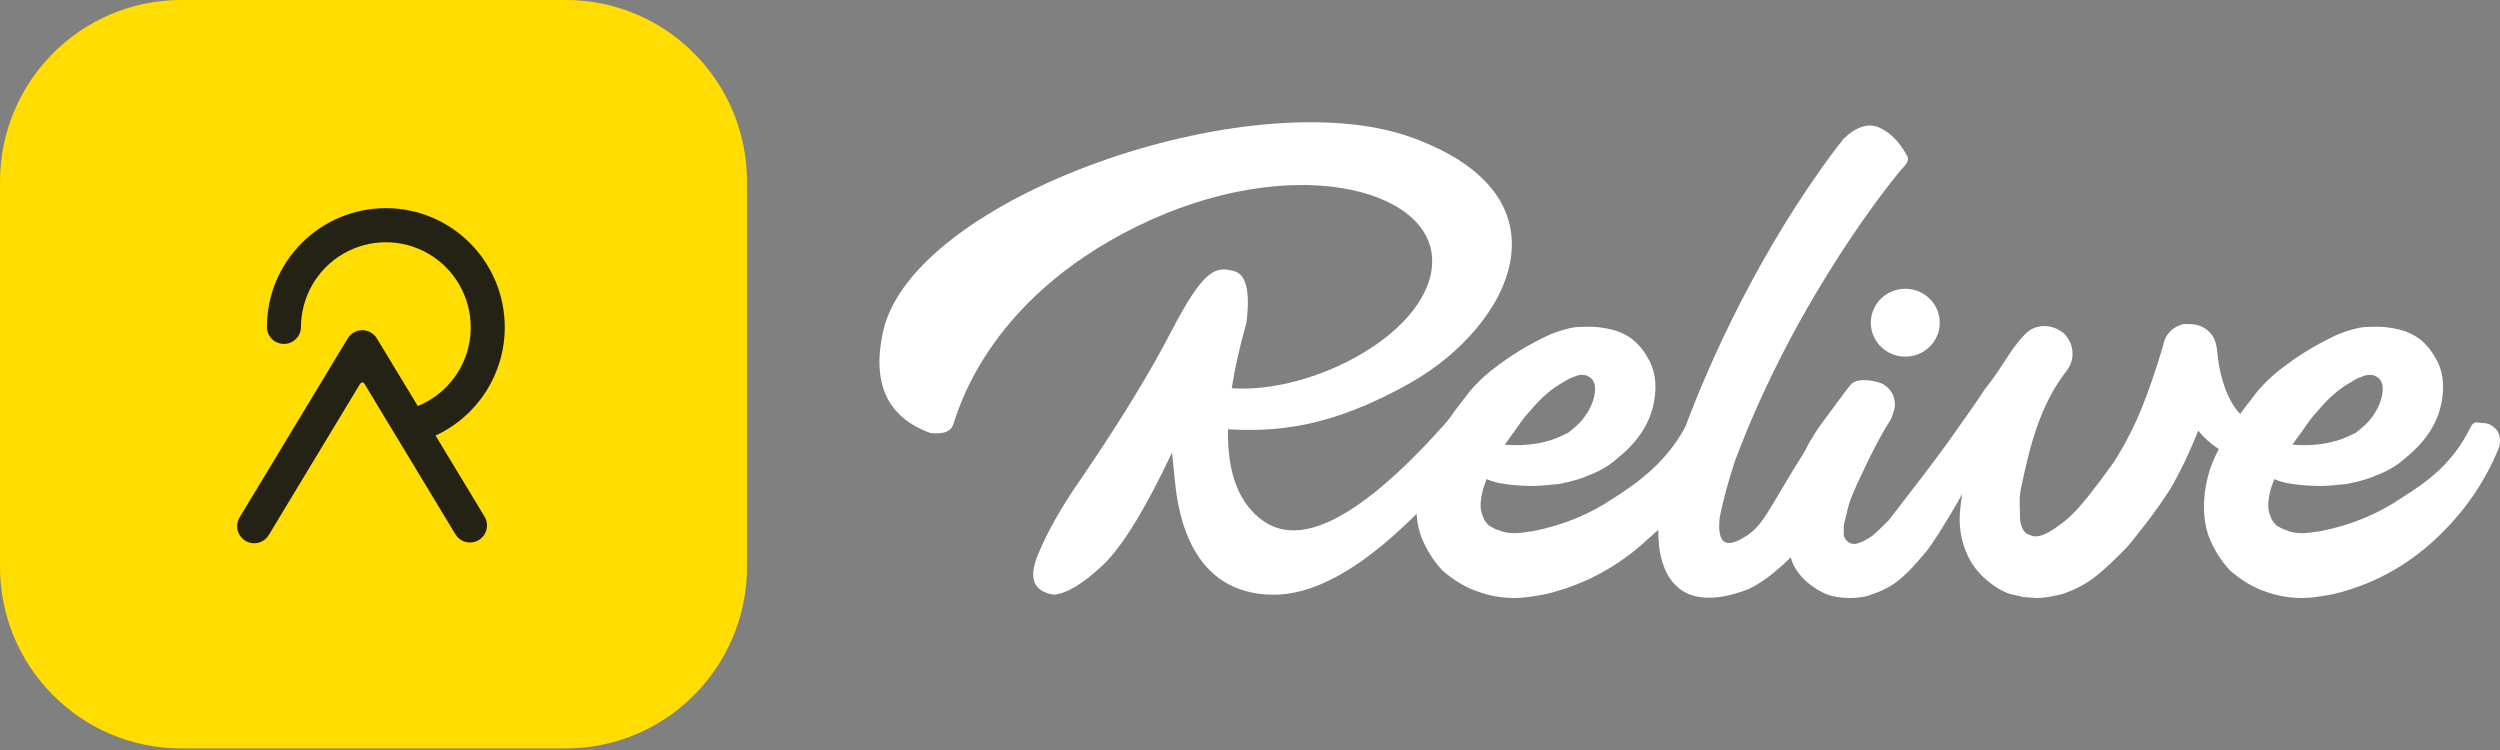
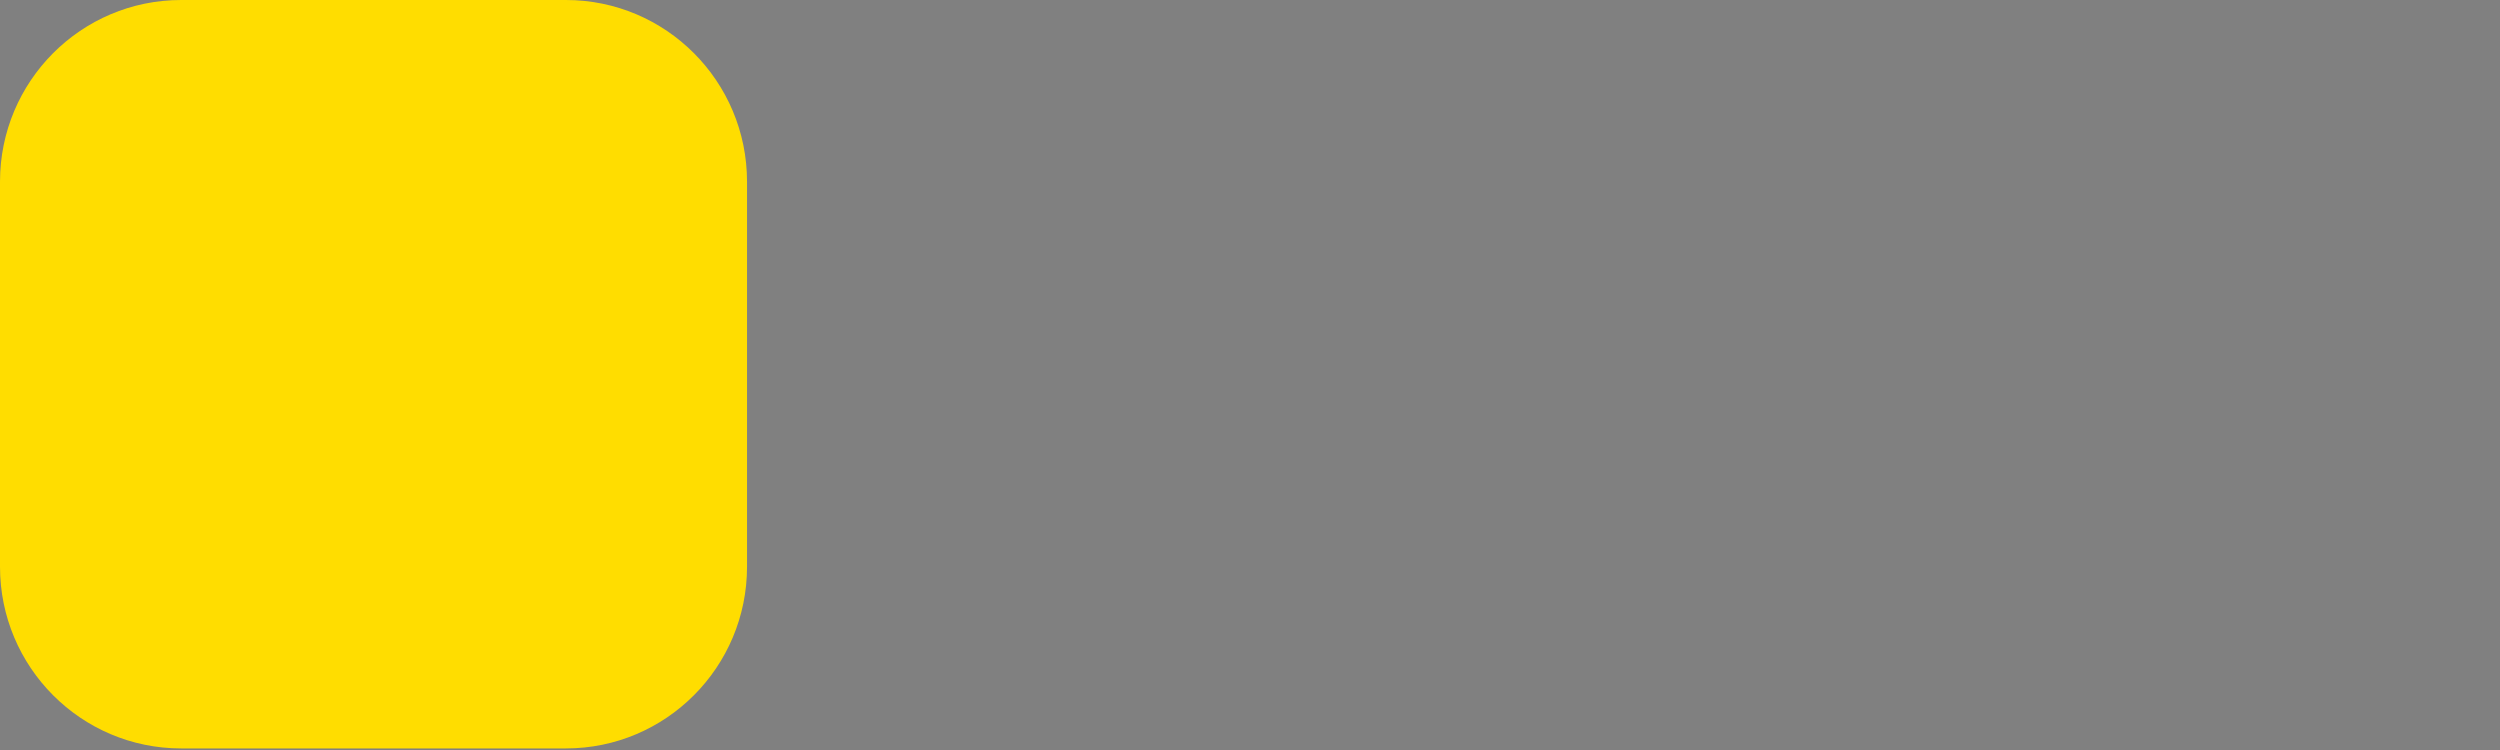
<svg xmlns="http://www.w3.org/2000/svg" width="380px" height="114px" viewBox="0 0 380 114" version="1.1">
  <rect x="0" y="0" width="380" height="114" fill="#808080" stroke="none" />
  <title>logo-relive</title>
  <desc>Created with Sketch.</desc>
  <g id="Core-visual-style" stroke="none" stroke-width="1" fill="none" fill-rule="evenodd">
    <g id="06-logo" transform="translate(-152, -948)">
      <g id="logo-relive" transform="translate(152, 948)">
        <g id="Group-5">
          <g id="Group-2" transform="translate(133.676, 18.206)" fill="#FFFFFF">
-             <path d="M152.119,1.251 C153.817,2.071 155.21,3.547 156.3,5.678 C156.42,6.139 156.199,6.652 155.638,7.219 C154.796,8.068 139.534,26.469 130.032,51.873 C129.057,54.839 128.294,57.646 127.742,60.295 C127.289,63.953 128.321,65.122 130.837,63.803 C134.434,61.918 134.675,59.855 140.638,50.405 C141.386,48.878 142.462,47.092 144.029,45.06 C146.321,41.935 147.5,40.372 147.567,40.372 C148.43,38.925 152.226,39.767 152.833,40.372 C153.845,41.078 154.351,42.086 154.351,43.397 C154.351,43.8 154.149,44.506 153.744,45.514 C152.731,47.064 151.55,49.218 150.201,51.973 C149.088,54.393 147.924,56.595 147.317,58.611 L146.567,61.636 C146.567,61.838 146.617,62.195 146.567,62.851 C146.516,63.506 147.013,64.022 147.317,64.223 C147.418,64.324 147.62,64.4 147.924,64.45 C148.227,64.501 148.48,64.476 148.683,64.375 C149.189,64.274 149.897,63.921 150.808,63.316 C151.111,63.114 151.972,62.308 153.388,60.896 C156.954,56.288 159.701,52.762 162.378,49.073 C165.055,45.315 166.95,42.59 168.061,40.896 C170.658,37.716 171.778,35.041 174.019,32.719 C174.834,31.811 175.852,31.357 177.074,31.357 C178.093,31.357 179.06,31.71 179.977,32.417 C180.893,33.325 181.351,34.385 181.351,35.596 C181.351,36.505 181.046,37.363 180.435,38.17 C176.29,43.466 174.783,50.039 173.561,55.793 C173.174,57.371 173.359,58.517 173.359,60.316 C173.359,62.059 174.223,62.851 174.324,62.851 C174.426,62.952 174.783,63.103 175.394,63.305 C175.951,63.372 177.074,63.372 179.518,61.488 C180.537,60.781 181.555,59.822 182.574,58.611 C183.286,57.804 184.254,56.592 185.476,54.977 C186.698,53.362 187.564,52.151 188.073,51.343 C189.601,48.82 190.874,46.296 191.892,43.773 C192.91,41.249 193.98,38.12 195.1,34.385 C195.406,32.669 196.424,31.559 198.155,31.054 L199.072,31.054 C200.701,31.054 201.923,31.71 202.738,33.022 C203.044,33.527 203.247,34.284 203.349,35.293 C203.451,36.303 203.553,37.06 203.655,37.565 C204.286,40.773 205.346,43.163 206.835,44.733 L206.825,44.752 C206.927,44.553 207.792,43.407 209.421,41.316 C210.337,40.22 211.406,39.174 212.627,38.178 C215.172,36.186 217.666,34.592 220.109,33.397 C221.534,32.6 223.163,32.002 224.995,31.604 C225.504,31.504 226.369,31.454 227.591,31.454 C228.71,31.454 229.881,31.604 231.102,31.902 C233.444,32.5 235.225,33.895 236.446,36.086 C237.566,37.879 237.922,40.021 237.515,42.511 C237.006,45.898 235.123,48.886 231.866,51.476 C230.644,52.571 229.219,53.418 227.591,54.016 C226.573,54.514 225.046,54.962 223.01,55.361 C221.178,55.56 219.854,55.659 219.04,55.659 C217.208,55.659 215.477,55.51 213.849,55.211 C213.034,55.012 212.424,54.813 212.016,54.613 C211.406,56.108 211.1,57.452 211.1,58.648 C211.1,59.245 211.202,59.743 211.406,60.142 C211.507,60.64 211.813,61.138 212.322,61.636 C212.933,62.034 213.442,62.283 213.849,62.383 C214.459,62.682 215.274,62.831 216.292,62.831 C216.902,62.831 217.819,62.732 219.04,62.532 C223.621,61.636 227.743,59.943 231.408,57.452 C235.174,55.062 239.167,52.336 241.971,46.491 C242.582,45.694 242.859,46.097 243.775,46.097 C244.284,46.097 244.742,46.246 245.15,46.545 C246.168,47.242 246.524,48.288 246.218,49.683 C244.081,55.062 240.798,59.793 236.37,63.877 C231.942,67.961 226.827,70.7 221.025,72.095 C218.989,72.493 217.411,72.693 216.292,72.693 C214.256,72.693 212.322,72.344 210.49,71.647 C208.759,71.049 207.029,70.003 205.298,68.509 C203.975,67.114 202.906,65.421 202.092,63.429 C201.583,62.034 201.328,60.49 201.328,58.797 C201.328,56.805 201.685,54.763 202.397,52.671 C202.739,51.801 203.133,50.925 203.579,50.043 C202.426,49.31 201.381,48.38 200.447,47.255 C199.225,50.384 197.799,53.362 196.169,56.189 C195.253,57.602 194.234,59.065 193.114,60.58 C191.077,63.204 189.957,64.617 189.753,64.819 C188.022,66.636 186.444,68.125 185.018,69.286 C183.592,70.447 181.861,71.38 179.824,72.087 C178.194,72.491 176.871,72.693 175.852,72.693 L173.866,72.541 L171.88,72.087 C170.658,71.683 169.436,70.951 168.214,69.891 C166.992,68.832 166.075,67.646 165.464,66.333 C164.446,64.213 164.039,61.942 164.242,59.52 C164.329,58.612 164.435,57.732 164.56,56.88 C164.323,57.304 164.089,57.735 163.862,58.174 C161.737,61.804 160.168,64.274 159.156,65.585 C157.436,67.601 156.373,68.761 155.969,69.063 C154.552,70.475 152.882,71.483 150.96,72.088 C150.049,72.491 148.885,72.693 147.468,72.693 C146.355,72.693 145.293,72.541 144.281,72.239 C143.168,71.836 142.105,71.205 141.093,70.348 C140.081,69.491 139.322,68.508 138.816,67.399 C138.708,67.172 138.618,66.868 138.545,66.508 C138.104,66.925 137.645,67.348 137.17,67.775 C135.728,69.069 134.056,70.414 132.126,71.329 C121.272,75.521 118.305,68.982 118.389,62.332 C117.805,62.835 117.223,63.348 116.649,63.877 C112.221,67.961 107.106,70.7 101.304,72.095 C99.268,72.493 97.69,72.693 96.571,72.693 C94.535,72.693 92.601,72.344 90.769,71.647 C89.038,71.049 87.308,70.003 85.577,68.509 C84.254,67.114 83.185,65.421 82.371,63.429 C81.862,62.034 81.607,60.49 81.607,58.797 C81.607,56.805 81.964,54.763 82.676,52.671 C83.694,50.081 85.17,47.442 87.104,44.752 C87.206,44.553 88.071,43.407 89.7,41.316 C90.616,40.22 91.685,39.174 92.906,38.178 C95.451,36.186 97.945,34.592 100.388,33.397 C101.813,32.6 103.442,32.002 105.274,31.604 C105.783,31.504 106.648,31.454 107.87,31.454 C108.989,31.454 110.16,31.604 111.381,31.902 C113.723,32.5 115.504,33.895 116.725,36.086 C117.845,37.879 118.201,40.021 117.794,42.511 C117.285,45.898 115.402,48.886 112.145,51.476 C110.923,52.571 109.498,53.418 107.87,54.016 C106.852,54.514 105.325,54.962 103.289,55.361 C101.457,55.56 100.133,55.659 99.319,55.659 C97.487,55.659 95.756,55.51 94.128,55.211 C93.313,55.012 92.703,54.813 92.295,54.613 C91.685,56.108 91.379,57.452 91.379,58.648 C91.379,59.245 91.481,59.743 91.685,60.142 C91.787,60.64 92.092,61.138 92.601,61.636 C93.212,62.034 93.721,62.283 94.128,62.383 C94.738,62.682 95.553,62.831 96.571,62.831 C97.181,62.831 98.098,62.732 99.319,62.532 C103.9,61.636 108.022,59.943 111.687,57.452 C115.269,55.179 119.672,51.983 122.507,46.647 C126.197,36.739 133.799,19.808 145.317,4.464 L146.584,2.849 C148.577,0.963 150.422,0.43 152.119,1.251 Z M106.801,38.776 C106.394,38.776 105.986,38.875 105.579,39.074 C105.172,39.174 104.663,39.423 104.052,39.821 C102.22,40.818 100.49,42.312 98.861,44.304 C98.352,44.802 97.69,45.649 96.876,46.844 L95.044,49.384 C97.487,49.583 99.726,49.384 101.762,48.786 C102.475,48.587 103.442,48.189 104.663,47.591 C105.681,46.794 106.394,46.147 106.801,45.649 C108.022,44.154 108.684,42.61 108.786,41.017 C108.786,39.921 108.379,39.224 107.564,38.925 C107.462,38.825 107.208,38.776 106.801,38.776 Z M226.522,38.776 C226.115,38.776 225.707,38.875 225.3,39.074 C224.893,39.174 224.384,39.423 223.773,39.821 C221.941,40.818 220.211,42.312 218.582,44.304 C218.073,44.802 217.411,45.649 216.597,46.844 L214.765,49.384 C217.208,49.583 219.447,49.384 221.483,48.786 C222.196,48.587 223.163,48.189 224.384,47.591 C225.402,46.794 226.115,46.147 226.522,45.649 C227.743,44.154 228.405,42.61 228.507,41.017 C228.507,39.921 228.1,39.224 227.285,38.925 C227.183,38.825 226.929,38.776 226.522,38.776 Z M156.658,25.738 C159.524,26.135 161.521,28.743 161.118,31.563 C160.715,34.384 158.065,36.349 155.199,35.952 C152.333,35.556 150.336,32.948 150.739,30.128 C151.142,27.307 153.792,25.342 156.658,25.738 Z" id="Combined-Shape" />
            <g id="Group-2-Copy" transform="translate(0, 0.375)">
-               <path d="M0.554,31.804 C5.067,11.392 56.498,-6.55 80.947,2.33 C105.892,11.392 95.904,30.965 80.813,39.55 C68.173,46.74 59.832,47.016 52.98,46.676 C52.861,53.414 54.674,58.074 58.42,60.657 C64.653,64.955 74.522,59.23 88.026,43.481 L90.744,47.094 L90.744,49.257 C78.691,64.296 68.428,71.815 59.953,71.815 C47.242,71.815 45.407,59.297 44.938,54.757 C44.626,51.731 44.47,50.217 44.47,50.217 C40.366,58.896 36.838,64.619 33.886,67.385 C30.935,70.152 28.479,71.628 26.52,71.815 C23.448,71.35 22.624,69.36 24.048,65.844 C25.473,62.328 27.657,58.463 30.601,54.251 C36.473,45.649 41.07,38.144 44.391,31.736 C49.373,22.125 51.168,21.887 53.925,22.636 C55.763,23.136 56.379,25.756 55.775,30.497 C54.754,34.106 54.012,37.416 53.549,40.426 C65.962,41.346 84.016,31.796 84.016,21.064 C84.016,10.017 62.447,4.388 39.144,15.83 C15.841,27.272 11.772,44.614 11.17,46.079 C10.769,47.056 9.631,47.445 7.754,47.244 C1.204,44.866 -1.197,39.719 0.554,31.804 Z" id="Combined-Shape-Copy" />
-             </g>
+               </g>
          </g>
          <g id="Group-4">
            <path d="M27.536,0 L86.013,0 C101.221,0 113.549,12.366 113.549,27.621 L113.549,86.141 C113.549,101.395 101.221,113.762 86.013,113.762 L27.536,113.762 C12.328,113.762 0,101.395 0,86.141 L0,27.621 C0,12.366 12.328,0 27.536,0 Z" id="Rectangle" fill="#FFDD00" />
-             <path d="M66.202,66.199 C72.614,63.243 76.722,56.819 76.722,49.748 C76.722,39.747 68.629,31.639 58.646,31.639 C48.663,31.639 40.57,39.747 40.57,49.748 C40.605,51.155 41.753,52.278 43.158,52.278 C44.563,52.278 45.712,51.155 45.746,49.748 C45.746,45.13 48.205,40.863 52.197,38.554 C56.189,36.245 61.108,36.245 65.1,38.554 C69.091,40.863 71.551,45.13 71.551,49.748 C71.561,52.666 70.575,55.5 68.756,57.779 C67.37,59.519 65.562,60.875 63.505,61.716 L57.28,51.439 C56.811,50.664 55.972,50.19 55.066,50.19 C54.161,50.19 53.322,50.664 52.852,51.439 L36.459,78.581 C35.949,79.374 35.91,80.382 36.357,81.213 C36.803,82.043 37.664,82.566 38.606,82.577 C39.547,82.588 40.421,82.086 40.886,81.266 L54.691,58.409 C54.916,58.039 55.223,58.039 55.411,58.354 L56.578,60.291 L60.133,66.175 L69.257,81.267 C70.016,82.449 71.576,82.811 72.775,82.084 C73.975,81.356 74.379,79.804 73.685,78.582 L66.202,66.199 Z" id="Shape-Copy" fill="#242115" fill-rule="nonzero" />
          </g>
        </g>
      </g>
    </g>
  </g>
</svg>